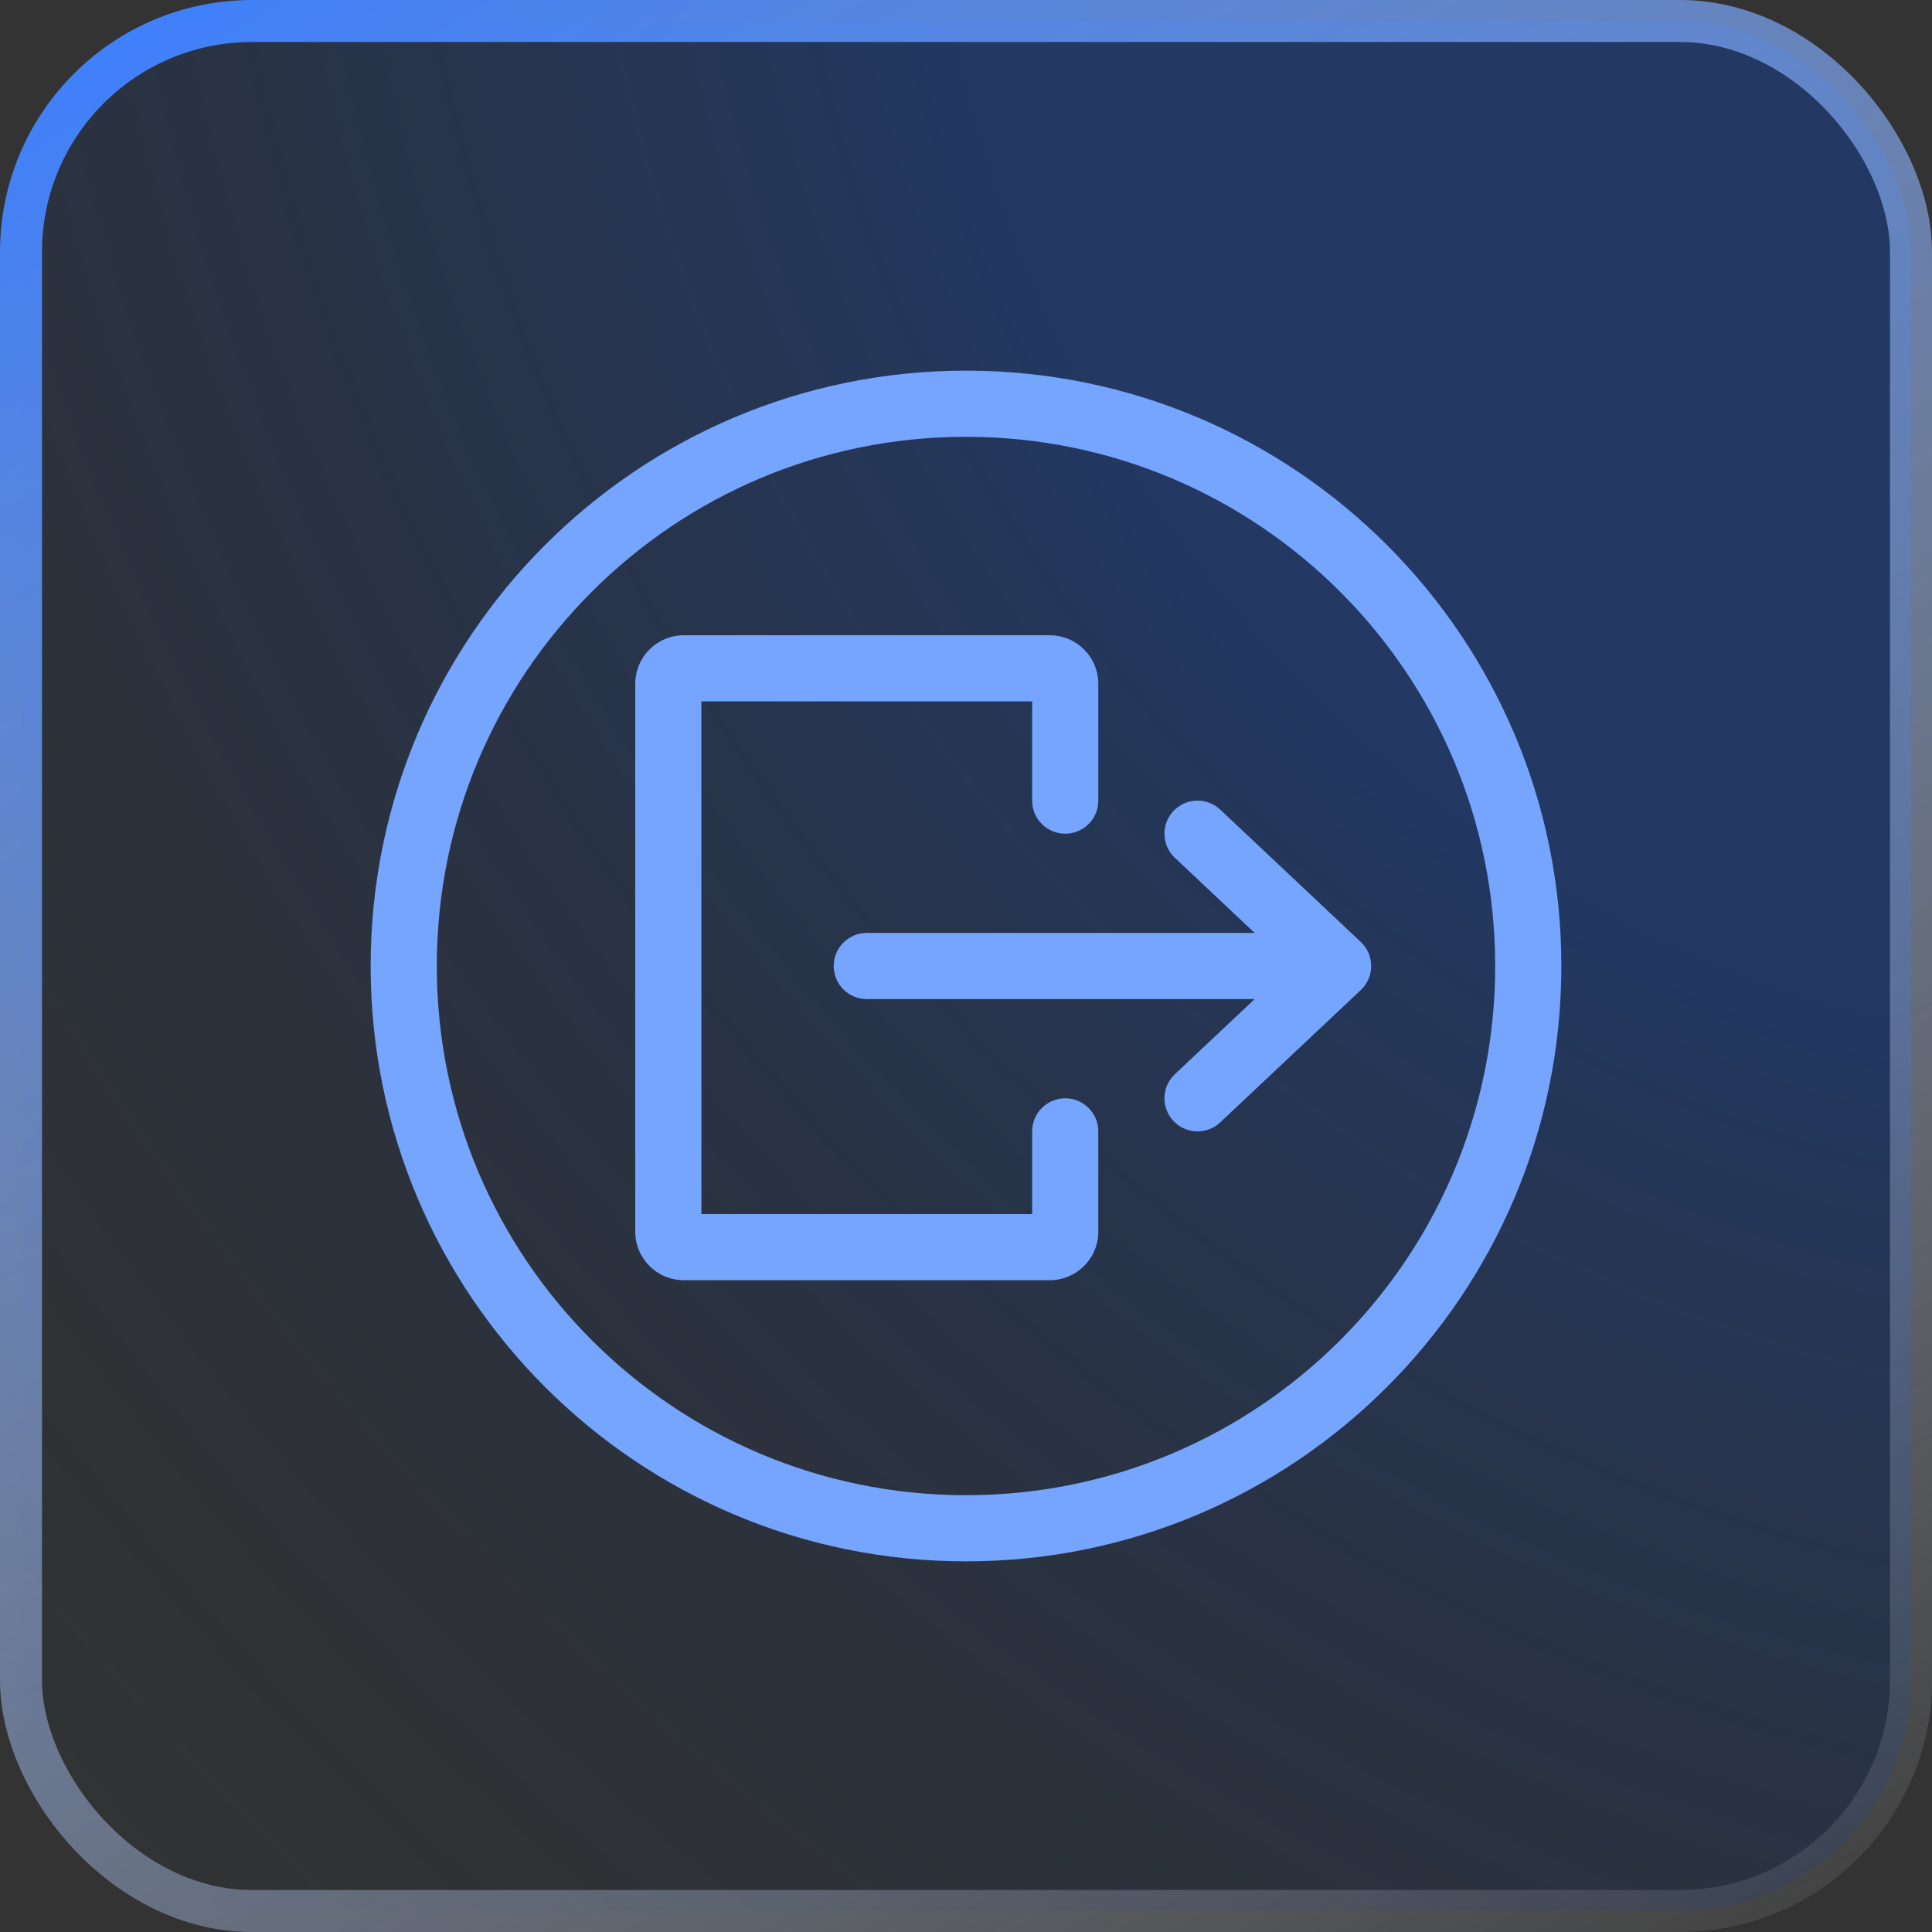
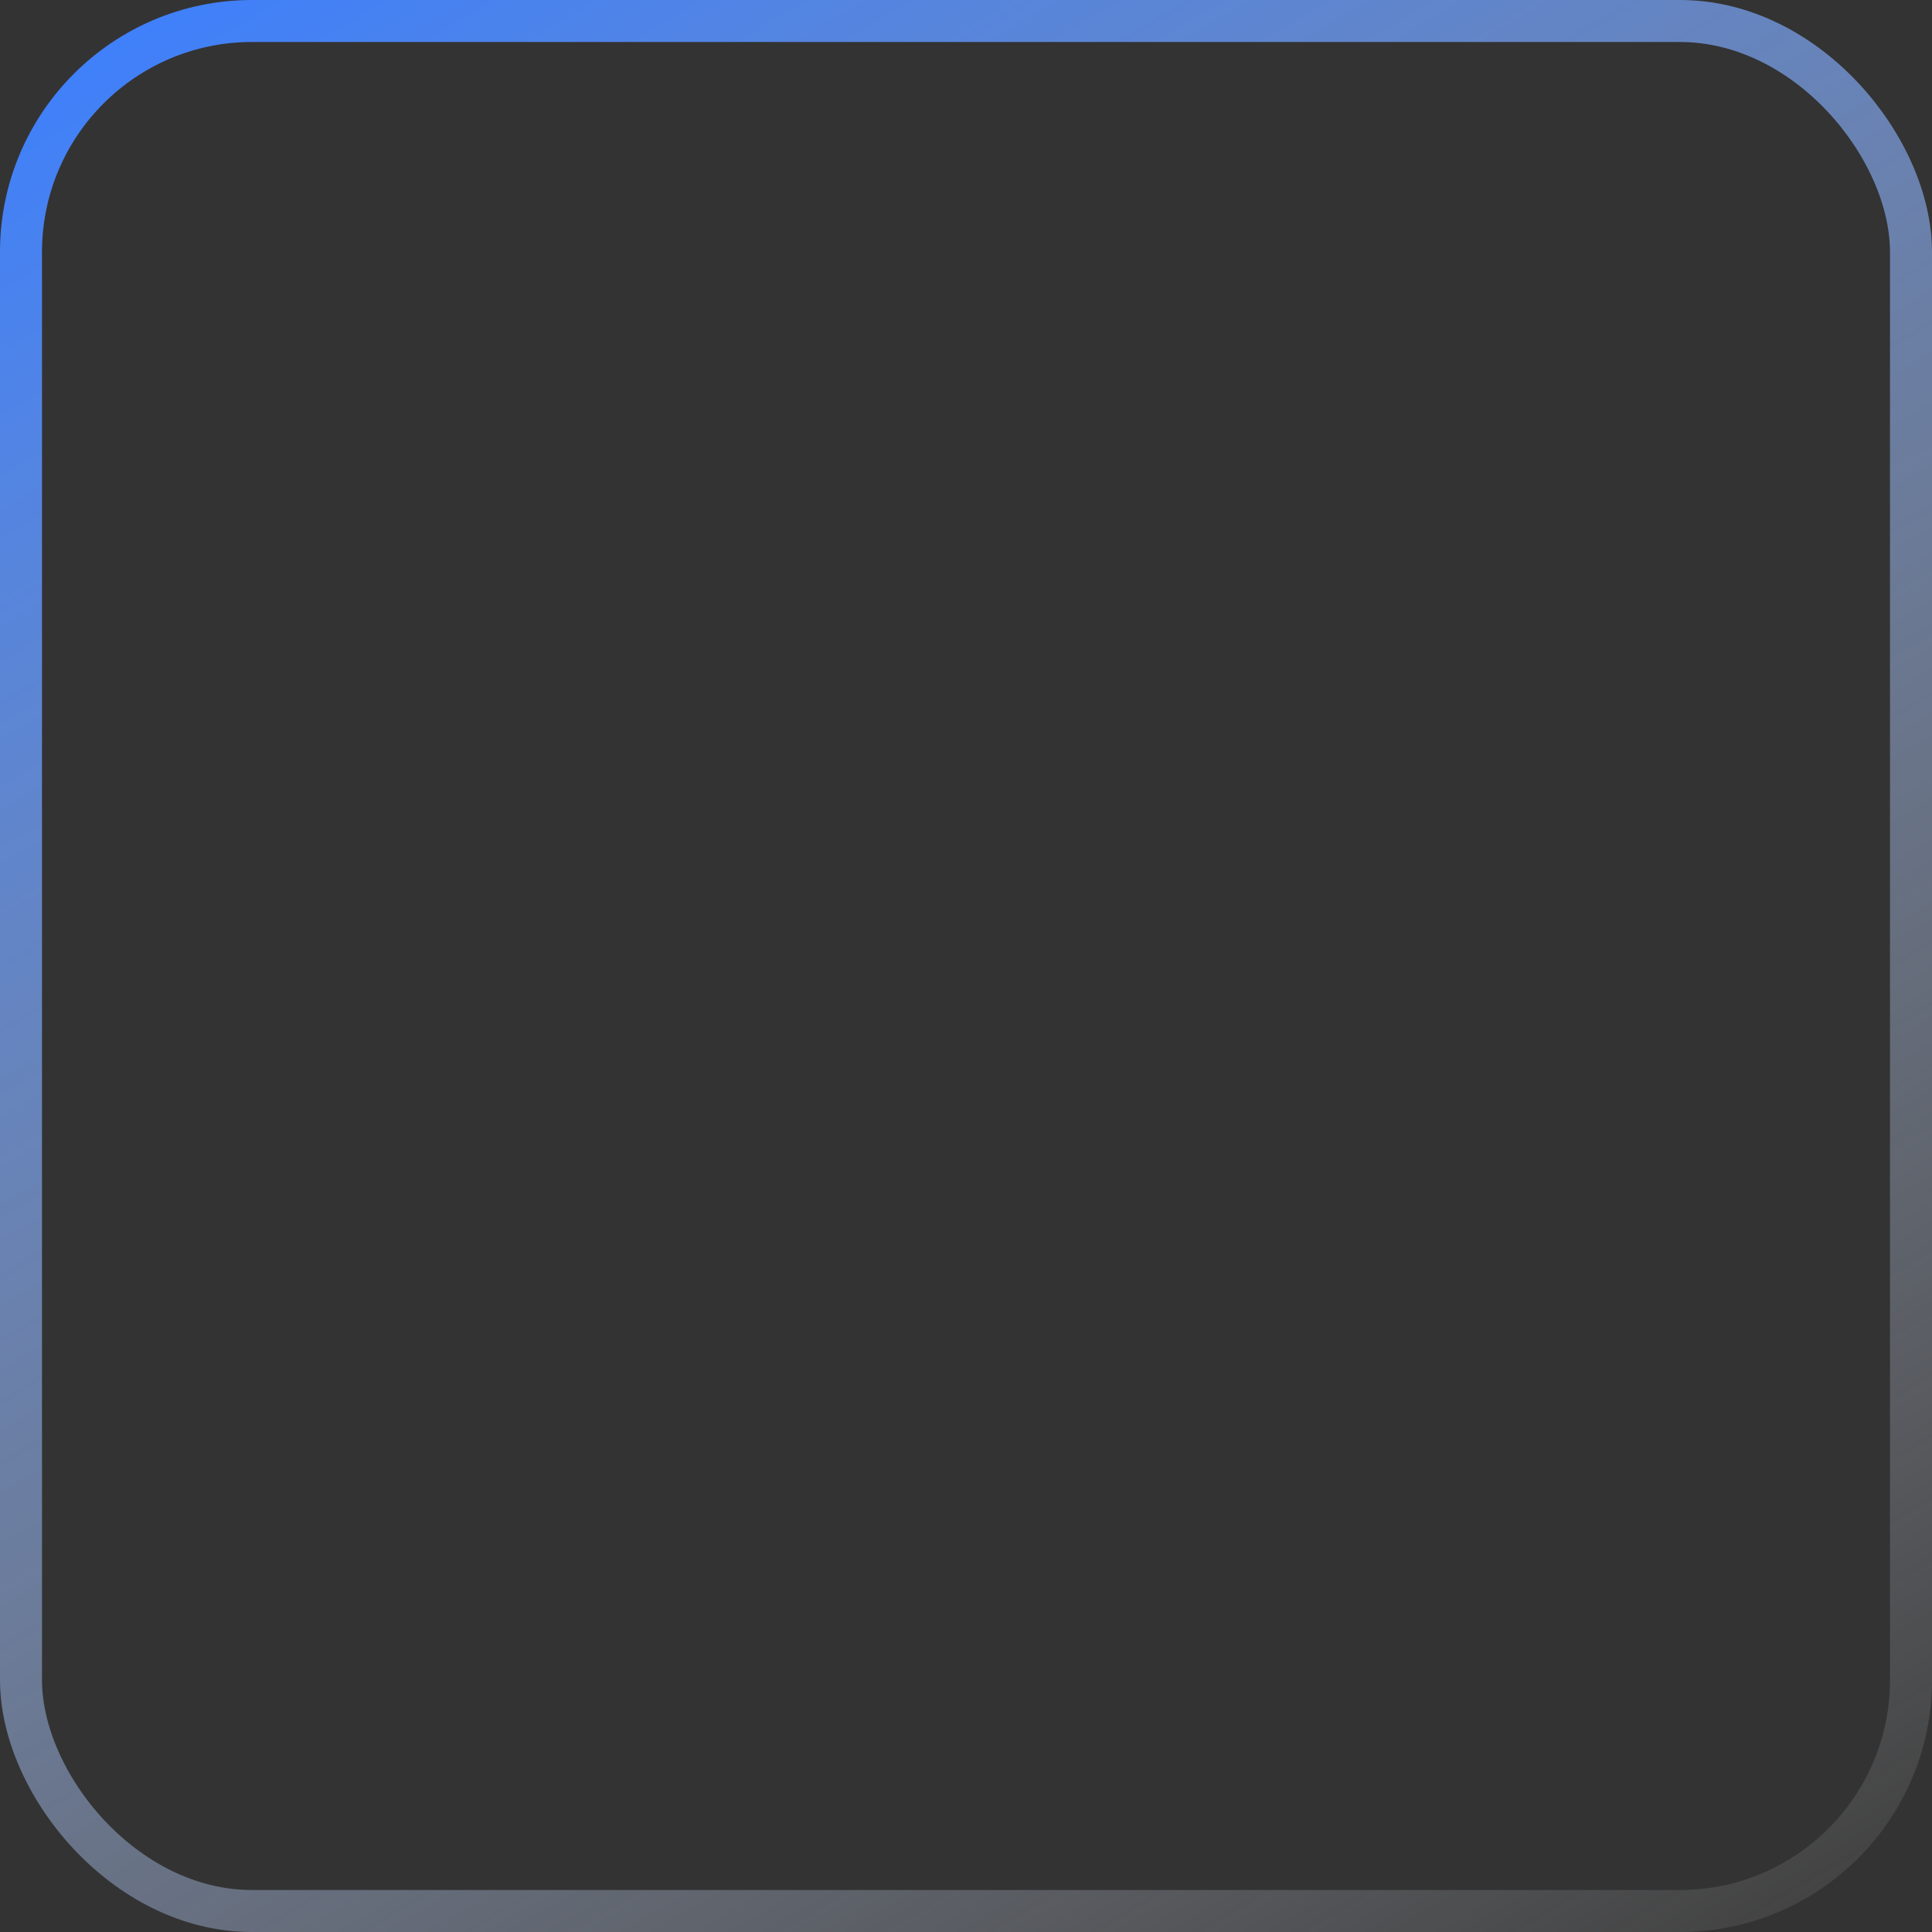
<svg xmlns="http://www.w3.org/2000/svg" width="46" height="46" viewBox="0 0 46 46" fill="none">
  <rect x="0" y="0" width="46" height="46" fill="#333333" stroke="none" />
-   <rect x="0.5" y="0.5" width="45" height="45" rx="5.5" fill="url(#paint0_radial_4491_1025)" fill-opacity="0.4" />
  <rect x="0.5" y="0.5" width="45" height="45" rx="5.5" stroke="url(#paint1_linear_4491_1025)" />
-   <path d="M24.993 15.125C25.632 15.125 26.15 15.643 26.15 16.282V19.063C26.15 19.498 25.797 19.85 25.363 19.85C24.927 19.85 24.575 19.498 24.575 19.063V16.7H16.7V28.906H24.575V26.938C24.575 26.503 24.927 26.15 25.363 26.15C25.797 26.15 26.15 26.503 26.15 26.938V29.325C26.15 29.964 25.632 30.481 24.993 30.481H16.282C15.643 30.481 15.125 29.964 15.125 29.325V16.282C15.125 15.643 15.643 15.125 16.282 15.125H24.993Z" fill="#76A5FF" />
-   <path d="M27.939 19.31C28.237 18.994 28.736 18.979 29.052 19.276L32.399 22.427C32.557 22.575 32.647 22.783 32.647 23C32.647 23.217 32.557 23.425 32.399 23.574L29.052 26.724C28.736 27.022 28.237 27.007 27.939 26.69C27.641 26.373 27.656 25.875 27.973 25.576L29.873 23.788H20.637C20.203 23.788 19.85 23.435 19.85 23C19.85 22.565 20.203 22.213 20.637 22.213H29.873L27.973 20.424C27.656 20.126 27.641 19.627 27.939 19.31Z" fill="#76A5FF" />
-   <path fill-rule="evenodd" clip-rule="evenodd" d="M23 8.825C30.829 8.825 37.175 15.172 37.175 23C37.175 30.829 30.829 37.175 23 37.175C15.171 37.175 8.825 30.829 8.825 23C8.825 15.172 15.171 8.825 23 8.825ZM23 10.4C16.041 10.4 10.4 16.041 10.4 23C10.4 29.959 16.041 35.6 23 35.6C29.959 35.6 35.6 29.959 35.6 23C35.6 16.041 29.959 10.4 23 10.4Z" fill="#76A5FF" />
  <defs>
    <radialGradient id="paint0_radial_4491_1025" cx="0" cy="0" r="1" gradientTransform="matrix(-45.87 46 -52.347 -57.102 46 0)" gradientUnits="userSpaceOnUse">
      <stop offset="0.323" stop-color="#0941AB" />
      <stop offset="1" stop-color="#091B36" stop-opacity="0" />
    </radialGradient>
    <linearGradient id="paint1_linear_4491_1025" x1="3.014" y1="2.70324e-07" x2="34.282" y2="52.885" gradientUnits="userSpaceOnUse">
      <stop stop-color="#3D7FFC" />
      <stop offset="1" stop-color="white" stop-opacity="0.05" />
    </linearGradient>
  </defs>
</svg>